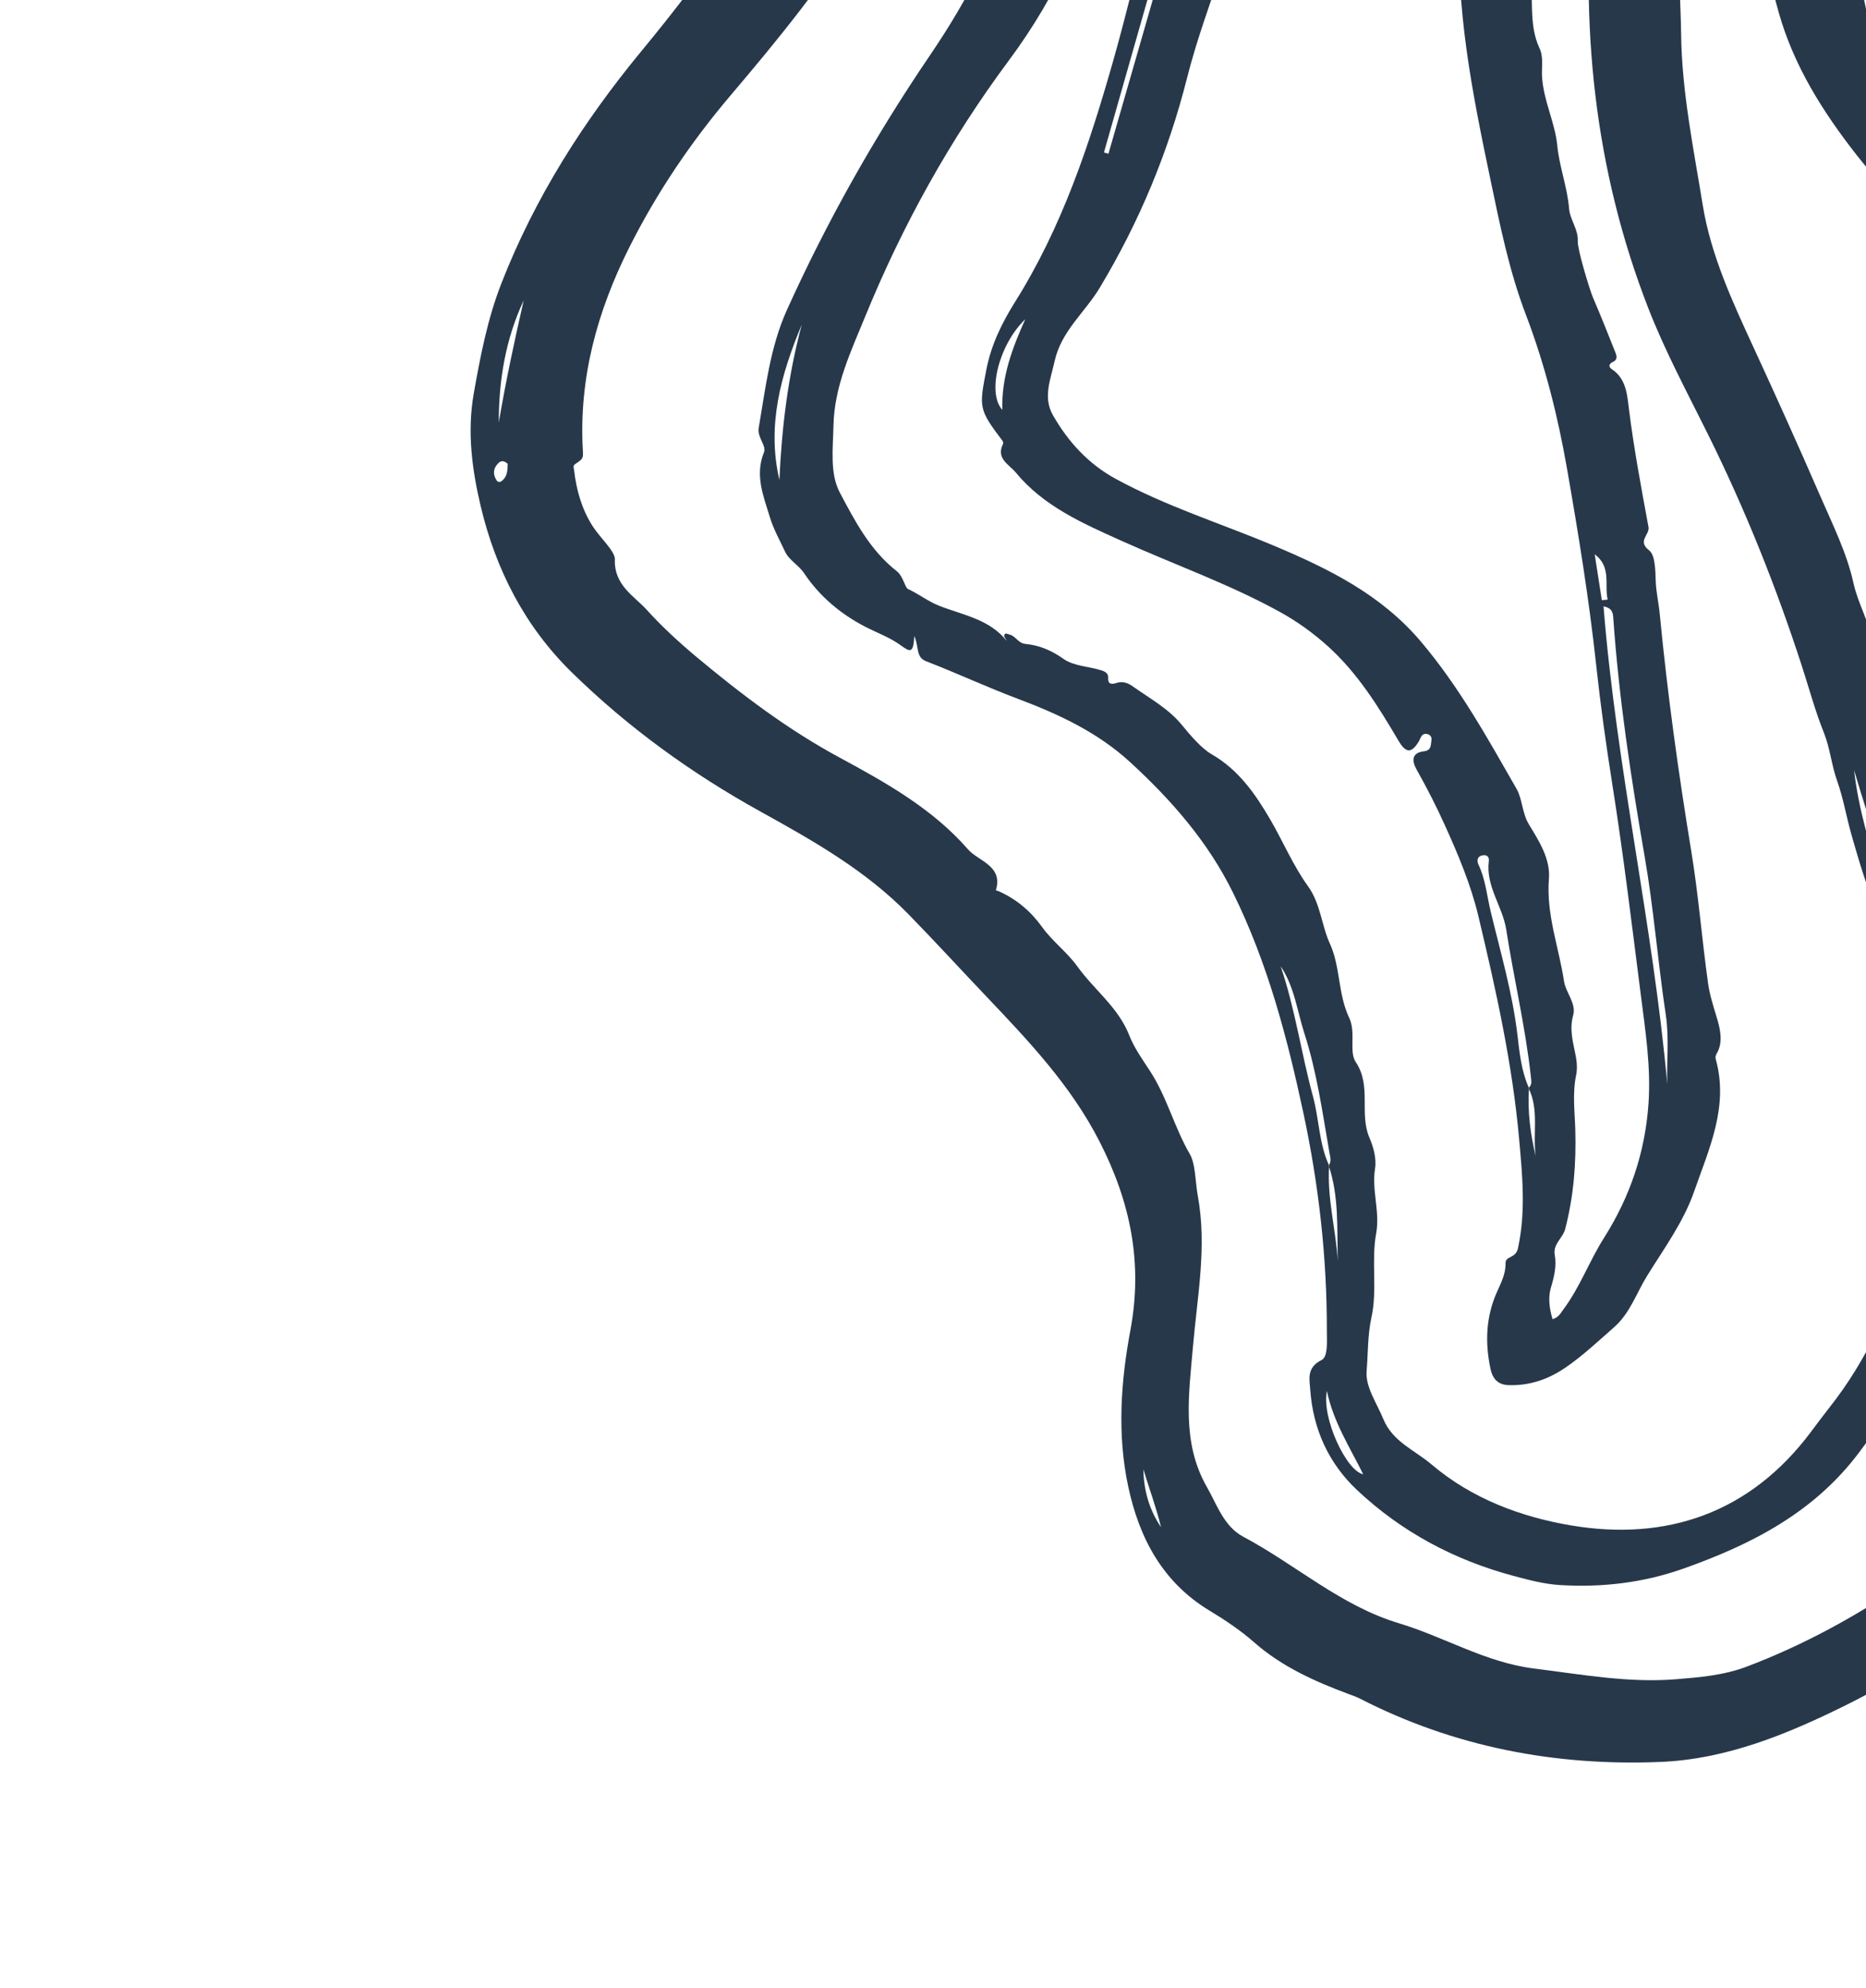
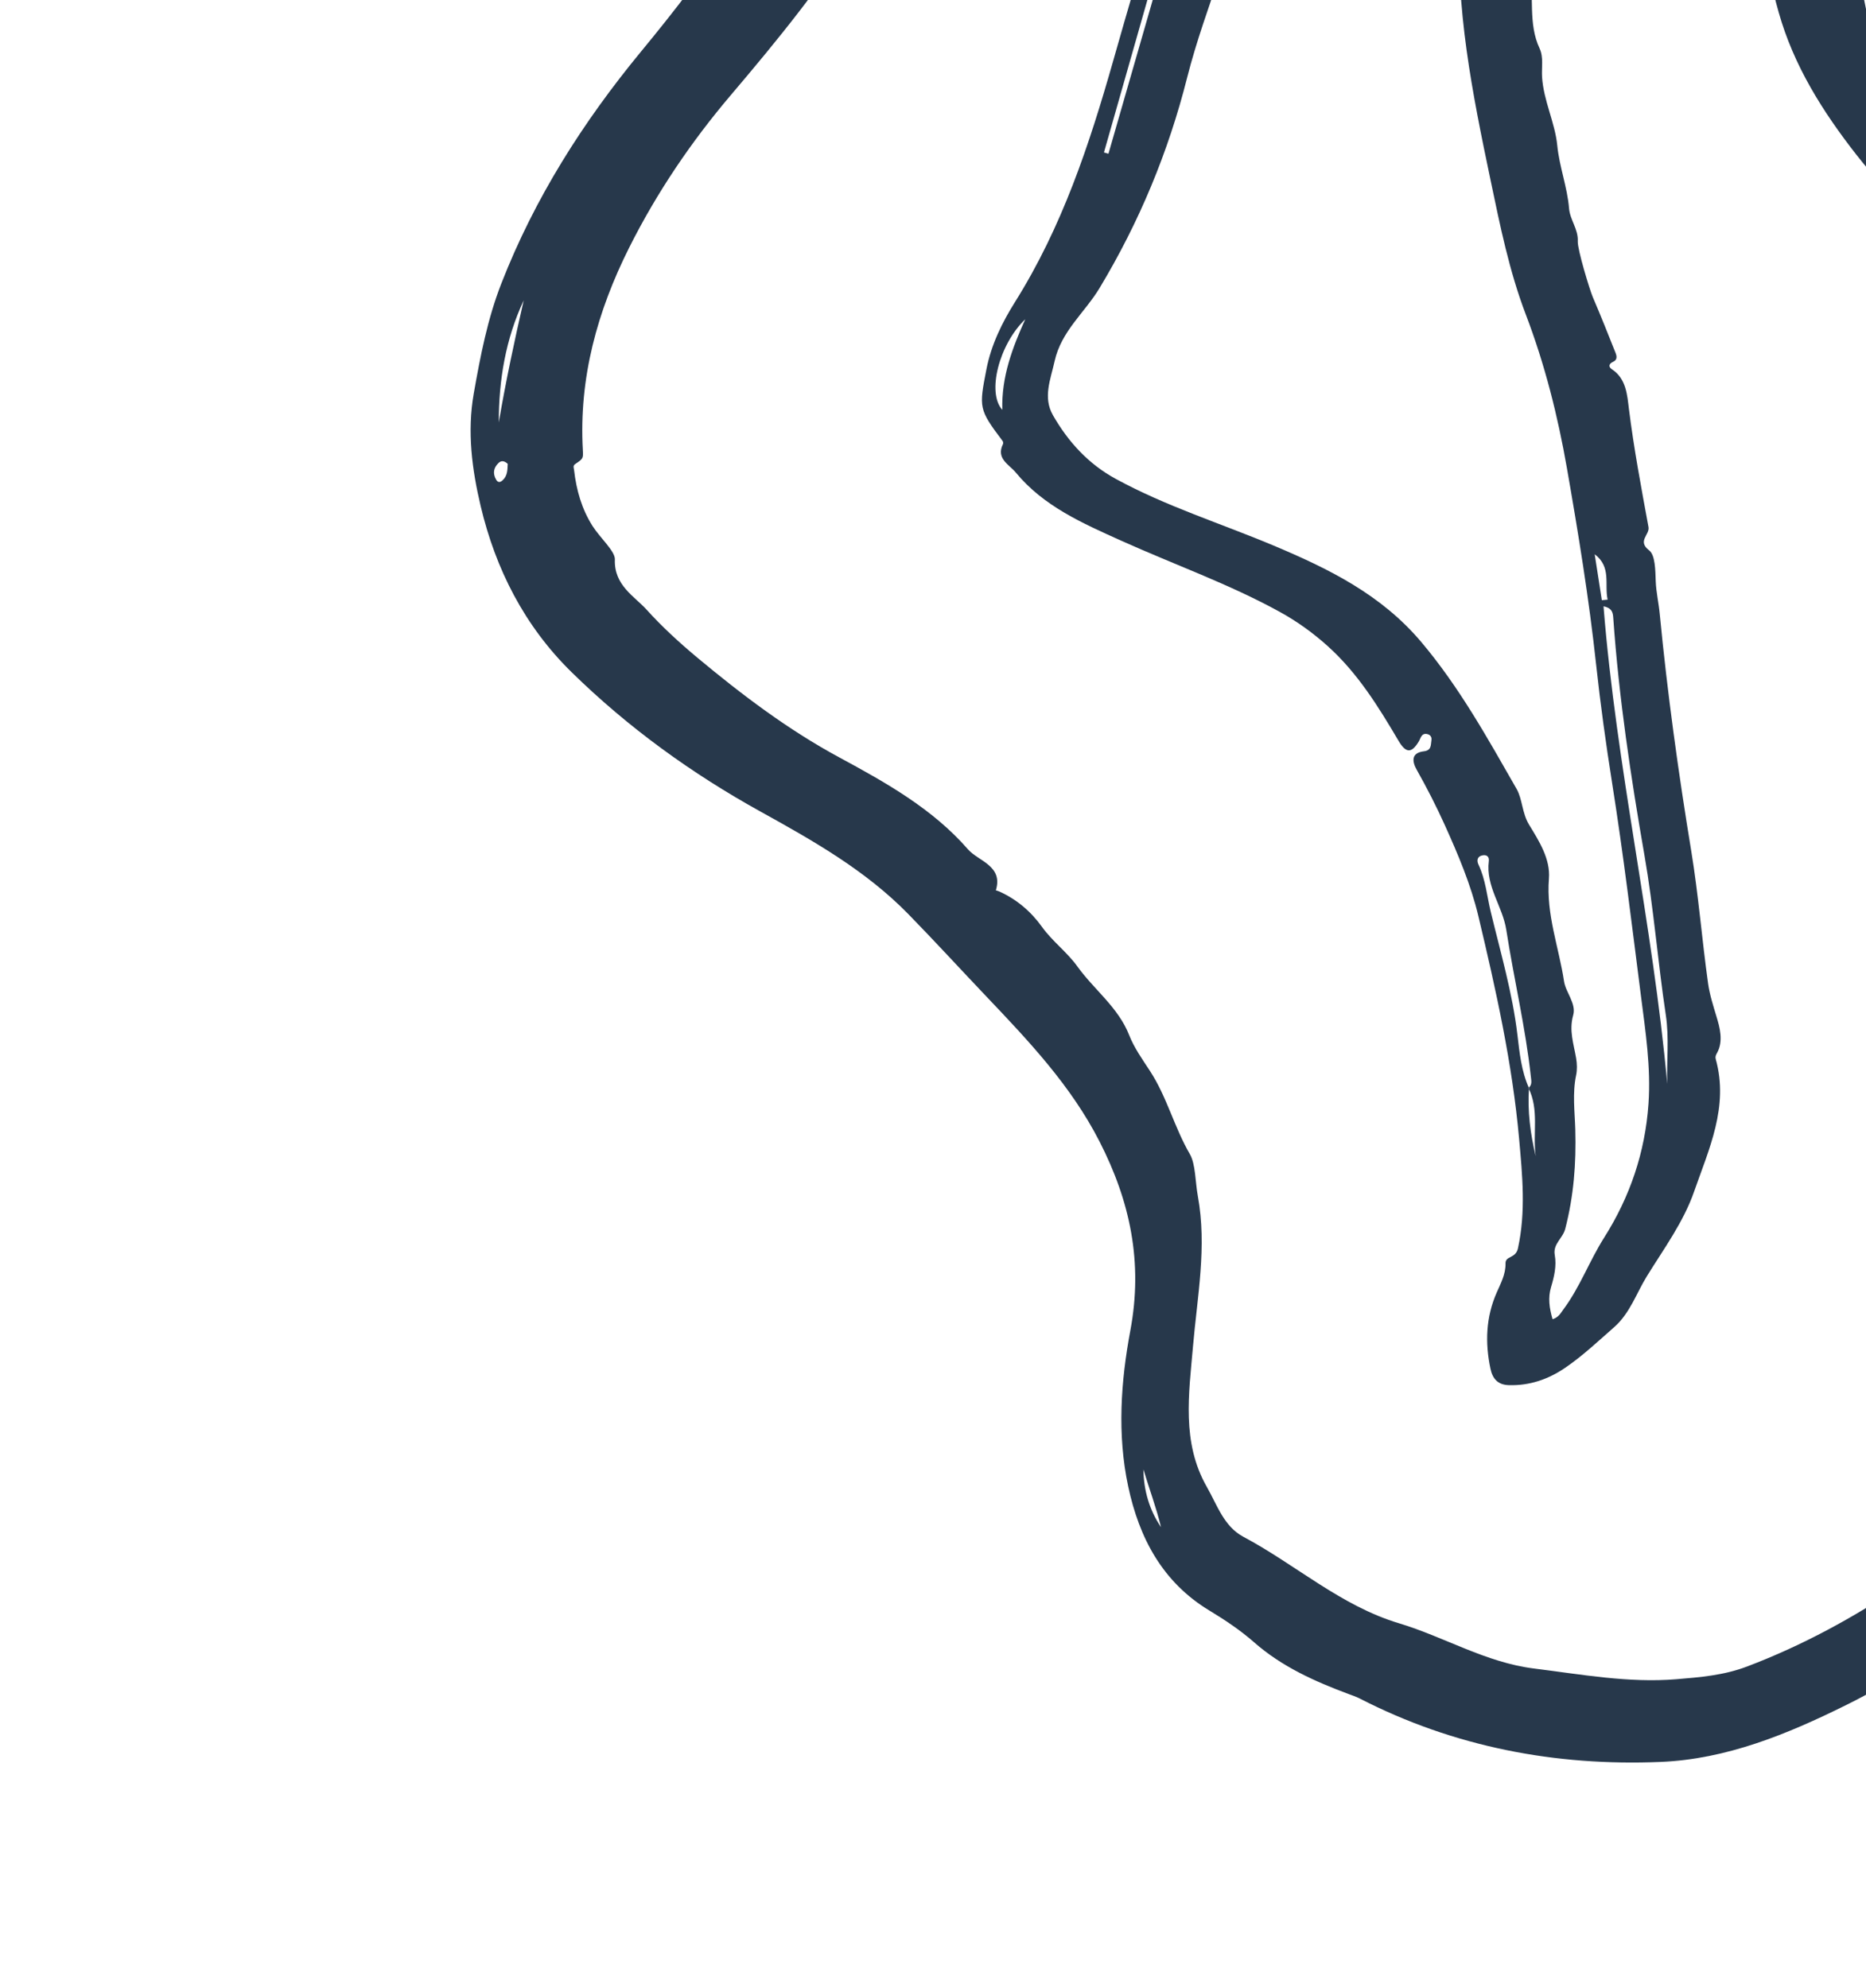
<svg xmlns="http://www.w3.org/2000/svg" width="169" height="180" viewBox="0 0 169 180" fill="none">
  <path fill-rule="evenodd" clip-rule="evenodd" d="M45.984 42.001C45.688 41.736 45.412 41.67 45.148 41.926C44.694 42.366 44.612 42.876 44.933 43.432C45.109 43.737 45.32 43.681 45.536 43.477C45.981 43.059 45.958 42.513 45.984 42.001M105.151 138.288C104.721 136.509 104.079 134.801 103.554 133.055C103.585 134.95 104.08 136.708 105.151 138.288M45.173 38.256C45.805 34.545 46.59 30.865 47.432 27.197C45.787 30.704 45.173 34.418 45.173 38.256M72.444 -12.211C75.558 -17.104 77.277 -22.506 78.676 -28.032C76.813 -22.885 74.957 -17.738 72.616 -12.781C72.532 -12.604 72.5 -12.402 72.444 -12.211M195.707 65.863C197.294 71.096 197.177 76.489 198.68 81.592C199.551 79.396 197.308 66.858 195.707 65.863M172.384 143.448C173.247 142.884 174.166 142.39 174.962 141.744C178.224 139.098 181.241 136.178 184.264 133.269C188.749 128.952 192.048 123.689 195.725 118.736C197.422 116.45 198.825 113.929 199.043 110.956C199.762 101.131 199.178 91.443 196.947 81.787C195.167 74.08 194.241 66.18 192.653 58.424C191.519 52.888 189.618 47.553 187.025 42.499C184.864 38.289 182.048 34.491 179.495 30.526C177.395 27.265 175.217 24.059 173.292 20.669C171.936 18.281 169.859 16.229 168.126 14.008C165.074 10.098 162.465 5.971 161.098 1.136C159.837 -3.325 159.105 -7.879 158.879 -12.486C158.423 -21.815 159.449 -31.062 160.854 -40.261C161.609 -45.201 162.29 -50.137 162.316 -55.138C162.362 -64.34 159.76 -72.767 154.561 -80.335C150.497 -86.251 144.817 -89.194 137.563 -88.974C124.956 -88.591 114.295 -84.136 106.28 -74.108C100.073 -66.341 95.733 -57.611 92.722 -48.159C90.844 -42.264 89.57 -36.206 87.71 -30.308C85.176 -22.275 82.468 -14.317 78.03 -7.079C74.595 -1.477 70.451 3.593 66.211 8.585C62.592 12.846 59.485 17.435 56.98 22.43C54.089 28.194 52.42 34.242 52.786 40.755C52.83 41.531 52.813 41.532 52.085 42.029C51.864 42.181 51.972 42.376 51.994 42.574C52.202 44.382 52.685 46.094 53.674 47.646C54.342 48.694 55.716 49.919 55.687 50.652C55.594 53.006 57.473 53.999 58.568 55.215C59.928 56.722 61.507 58.177 63.121 59.523C67.174 62.902 71.369 66.079 76.009 68.584C80.265 70.881 84.481 73.25 87.674 76.917C88.599 77.98 90.879 78.393 90.192 80.623C90.192 80.624 90.374 80.671 90.464 80.711C92.066 81.419 93.376 82.543 94.369 83.93C95.319 85.253 96.638 86.208 97.577 87.516C99.092 89.627 101.279 91.212 102.273 93.748C102.725 94.902 103.479 95.947 104.163 96.998C105.687 99.337 106.351 102.081 107.759 104.503C108.287 105.41 108.25 107.026 108.485 108.306C109.326 112.897 108.435 117.395 108.045 121.94C107.677 126.215 106.999 130.613 109.299 134.641C110.228 136.265 110.841 138.219 112.607 139.159C117.354 141.682 121.418 145.405 126.705 146.993C130.821 148.23 134.555 150.546 138.941 151.09C143.229 151.623 147.51 152.416 151.828 152.058C153.947 151.882 156.101 151.712 158.204 150.916C163.255 149.004 167.926 146.452 172.384 143.448M89.953 -62.375C90.148 -62.608 90.388 -62.817 90.532 -63.079C94.126 -69.614 98.352 -75.691 103.512 -81.099C103.698 -81.295 104.005 -81.485 103.914 -81.909C103.541 -81.58 103.184 -81.281 102.843 -80.963C98.361 -76.776 94.934 -71.781 91.875 -66.517C91.114 -65.207 90.162 -63.954 89.993 -62.363C88.697 -61.381 88.618 -59.693 87.751 -58.453C87.599 -58.236 87.622 -57.717 88.144 -57.604C88.317 -57.567 88.505 -57.593 88.489 -57.76C88.32 -59.511 89.912 -60.698 89.953 -62.375M87.53 -32.469C88.465 -34.48 88.844 -36.64 89.219 -38.8C88.677 -36.685 87.653 -34.695 87.573 -32.459C86.688 -31.298 86.564 -29.883 86.281 -28.521C86.969 -29.749 87.389 -31.064 87.53 -32.469M204.323 70.192C205.045 73.293 205.795 76.355 205.291 79.627C204.986 81.605 205.074 83.688 205.323 85.681C205.414 86.404 205.031 86.891 205.072 87.565C205.167 89.136 205.772 90.586 205.662 92.245C205.415 95.984 205.2 99.718 204.832 103.452C204.589 105.916 204.483 108.408 204.164 110.868C203.57 115.45 201.649 119.519 199.003 123.252C195.945 127.565 193.017 131.991 189.687 136.088C183.482 143.722 176.136 149.965 167.205 154.395C161.824 157.063 156.347 159.299 150.402 159.547C140.895 159.943 131.705 158.202 123.141 153.802C122.82 153.637 122.472 153.524 122.133 153.397C119.057 152.248 116.091 150.921 113.58 148.713C112.337 147.621 110.953 146.698 109.526 145.835C105.294 143.273 103.179 139.289 102.178 134.599C101.17 129.878 101.51 125.088 102.374 120.473C103.529 114.307 102.359 108.797 99.579 103.361C96.994 98.305 93.172 94.271 89.326 90.227C86.966 87.746 84.653 85.217 82.26 82.769C78.402 78.822 73.676 76.146 68.887 73.496C62.652 70.046 56.892 65.888 51.777 60.877C47.496 56.684 44.883 51.527 43.531 45.819C42.752 42.529 42.294 39.102 42.909 35.623C43.508 32.235 44.152 28.88 45.407 25.667C48.421 17.944 52.8 11.045 58.057 4.67C64.06 -2.609 69.584 -10.189 72.931 -19.133C75.411 -25.76 77.477 -32.513 79.221 -39.368C81.596 -48.702 84.498 -57.844 89.233 -66.297C93.823 -74.491 99.249 -82.082 107.262 -87.217C119.323 -94.947 132.358 -97.423 146.078 -92.317C156.225 -88.54 162.562 -80.752 166.511 -70.877C167.224 -69.094 167.933 -67.309 168.587 -65.504C170.269 -60.868 171.05 -56.105 170.865 -51.147C170.758 -48.257 170.486 -45.38 170.363 -42.511C170.219 -39.143 169.763 -35.845 169.21 -32.56C168.571 -28.755 168.294 -24.94 168.173 -21.098C168.13 -19.759 167.475 -18.536 167.5 -17.142C167.592 -11.869 167.555 -6.591 168.563 -1.385C169.108 1.425 169.598 4.192 171.054 6.808C171.947 8.411 173.039 9.877 173.902 11.488C175.193 13.899 177.057 15.89 178.877 17.882C179.576 18.647 178.991 20.018 179.254 19.932C180.673 19.462 180.267 20.698 180.615 21.175C180.82 21.458 180.845 21.9 181.086 22.125C185.188 25.946 187.745 30.916 190.85 35.455C193.732 39.668 196.951 43.776 198.534 48.718C199.111 50.521 199.829 52.29 200.382 54.107C201.046 56.286 201.184 58.647 202.269 60.665C203.797 63.506 203.912 66.65 204.505 69.695C204.538 69.862 204.387 70.066 204.323 70.258C203.512 68.743 203.986 66.909 203.064 65.408C203.456 68.202 203.524 71.046 204.543 73.741C204.47 72.558 204.396 71.375 204.323 70.192" fill="#27384B" />
-   <path fill-rule="evenodd" clip-rule="evenodd" d="M91.841 -5.428C93.571 -8.912 94.371 -12.659 94.918 -16.476C93.908 -12.789 92.969 -9.082 91.841 -5.428V-5.428ZM98.85 -30.145C98.692 -30.183 98.533 -30.222 98.375 -30.26C97.384 -26.404 96.039 -22.642 95.61 -18.634L98.85 -30.145ZM120.177 125.958C119.671 128.332 121.917 133.201 123.461 133.496C122.261 131.072 120.743 128.734 120.177 125.958V125.958ZM72.616 29.392C70.732 33.897 69.433 38.502 70.589 43.461C70.799 38.703 71.374 34.003 72.616 29.392V29.392ZM100.803 -37.244C103.562 -45.374 106.922 -53.186 111.734 -60.317C107.763 -56.898 100.914 -41.041 100.803 -37.244V-37.244ZM167.919 69.738C168.333 73.322 169.386 76.76 170.476 80.165C171.591 83.648 172.354 87.214 173.295 90.733C174.184 94.06 174.585 97.518 175.202 100.918C174.939 89.998 170.957 79.987 167.919 69.738V69.738ZM91.186 58.05C91.1 57.869 90.906 57.654 90.951 57.515C91.031 57.263 91.258 57.418 91.455 57.469C92.009 57.613 92.208 58.246 92.882 58.311C94.125 58.431 95.224 58.886 96.309 59.659C97.235 60.318 98.602 60.343 99.756 60.702C100.014 60.781 100.387 60.957 100.362 61.326C100.317 62.009 100.692 61.979 101.142 61.838C101.698 61.663 102.179 61.856 102.606 62.161C104.145 63.258 105.826 64.158 107.059 65.669C107.855 66.645 108.842 67.786 109.73 68.297C112.204 69.72 113.711 71.94 115.004 74.14C116.174 76.132 117.096 78.354 118.451 80.231C119.62 81.852 119.671 83.765 120.455 85.475C121.404 87.544 121.173 90.044 122.196 92.171C122.824 93.478 122.152 95.223 122.786 96.169C124.251 98.355 123.075 100.817 124.03 103.029C124.333 103.732 124.693 104.848 124.537 105.808C124.214 107.78 125.001 109.704 124.635 111.697C124.175 114.208 124.766 116.78 124.201 119.343C123.862 120.883 123.903 122.555 123.773 124.157C123.654 125.607 124.695 127.054 125.279 128.486C126.124 130.559 128.116 131.302 129.649 132.606C133.311 135.722 137.77 137.362 142.23 138.121C150.942 139.604 158.518 137.01 164.018 129.655C164.577 128.909 165.133 128.161 165.71 127.429C169.094 123.138 171.267 118.282 172.815 113.053C174.841 106.211 173.472 99.411 172.659 92.659C172.375 90.298 171.287 87.886 170.658 85.469C170.227 83.814 169.832 82.139 169.236 80.541C168.634 78.93 168.174 77.284 167.699 75.641C167.225 74.001 166.953 72.296 166.38 70.694C165.871 69.27 165.757 67.774 165.178 66.332C164.403 64.403 163.849 62.34 163.199 60.335C160.861 53.123 158.051 46.106 154.679 39.311C152.81 35.545 150.807 31.821 149.285 27.913C144.364 15.284 143.062 2.135 144.339 -11.284C144.909 -17.28 145.771 -23.251 146.567 -29.225C147.708 -37.778 146.011 -45.961 143.474 -54.051C141.897 -59.081 138.947 -63.139 134.709 -66.218C132.294 -67.972 129.695 -69.056 126.6 -67.69C123.719 -66.419 121.584 -64.144 119.422 -62.081C118.137 -60.854 116.999 -59.117 115.996 -57.448C113.59 -53.443 111.071 -49.499 109.632 -45.019C109.289 -43.953 108.433 -43.28 108.09 -42.215C107.65 -40.852 107.664 -39.408 107.09 -38.065C106.76 -37.295 106.085 -36.8 105.872 -35.95C104.52 -30.564 102.396 -25.387 101.626 -19.836C101.359 -17.908 100.696 -16.039 100.281 -14.128C98.724 -6.956 95.741 -0.401 91.382 5.458C86.039 12.64 81.741 20.394 78.368 28.64C77.079 31.793 75.562 34.963 75.487 38.523C75.444 40.588 75.14 42.863 76.057 44.597C77.411 47.162 78.816 49.848 81.214 51.718C81.793 52.169 81.968 53.21 82.222 53.328C83.196 53.779 84.047 54.454 85.041 54.848C87.189 55.7 89.609 56.047 91.186 58.05V58.05ZM120.336 105.544C120.615 105.162 120.465 104.731 120.399 104.352C119.773 100.739 119.269 97.096 118.14 93.593C117.479 91.543 117.232 89.339 115.985 87.493C117.3 91.34 117.845 95.373 118.912 99.276C119.478 101.348 119.45 103.561 120.38 105.551C120.176 108.485 120.986 111.318 121.164 114.213C121.077 111.304 121.288 108.364 120.336 105.544V105.544ZM170.407 61.613C170.148 61.33 170.014 61.015 169.593 61.063C169.856 61.587 169.768 62.31 170.694 62.316C171.232 62.319 171.143 62.953 171.243 63.317C172.145 66.586 173.079 69.851 174.013 73.106C174.903 76.203 175.615 79.367 176.745 82.397C177.313 83.918 177.449 85.529 177.78 87.098C177.932 87.819 178.101 88.49 178.509 89.114C179.339 90.384 179.273 90.474 177.663 90.575C177.528 90.583 177.402 90.714 177.237 90.807C177.329 90.948 177.377 91.117 177.482 91.168C179.043 91.921 179.858 93.514 179.762 95.286C179.698 96.455 179.693 97.599 180.12 98.801C180.765 100.609 180.498 102.538 179.926 104.378C179.874 104.545 179.589 104.67 179.719 104.895C180.491 106.228 179.859 107.523 179.578 108.801C179.311 110.021 178.741 111.157 178.565 112.419C178.265 114.58 177.661 116.602 176.615 118.594C176.133 119.513 175.887 120.821 175.259 121.705C172.937 124.971 170.77 128.343 168.353 131.553C164.27 136.976 158.638 139.851 152.492 142.032C148.877 143.316 145.143 143.764 141.31 143.533C139.845 143.445 138.464 143.074 137.061 142.698C131.702 141.262 126.942 138.721 122.907 134.931C120.323 132.504 118.92 129.397 118.667 125.856C118.6 124.925 118.307 123.838 119.691 123.154C120.293 122.857 120.168 121.455 120.17 120.512C120.184 113.848 119.436 107.267 118.039 100.754C116.57 93.897 114.793 87.159 111.66 80.815C109.386 76.21 106.134 72.495 102.401 69.057C99.412 66.304 95.888 64.672 92.167 63.272C89.379 62.223 86.672 60.96 83.894 59.885C82.909 59.504 83.26 58.621 82.809 57.598C82.72 59.2 82.448 59.069 81.527 58.4C80.606 57.732 79.442 57.307 78.387 56.766C76.13 55.605 74.215 53.984 72.838 51.923C72.316 51.141 71.475 50.754 71.095 49.939C70.614 48.913 70.05 47.907 69.725 46.83C69.15 44.926 68.343 43.05 69.195 40.945C69.43 40.363 68.567 39.601 68.713 38.755C69.338 35.132 69.743 31.441 71.274 28.056C74.916 20.002 79.239 12.344 84.22 5.016C87.689 -0.087 90.599 -5.571 91.944 -11.717C93.923 -20.76 96.398 -29.673 99.166 -38.502C101.79 -46.871 105.252 -54.845 110.585 -61.905C112.824 -64.869 115.416 -67.454 118.377 -69.696C122.604 -72.895 127.235 -73.048 131.995 -71.384C141.135 -68.187 147.023 -61.713 150.209 -52.693C152.352 -46.627 153.75 -40.381 154.167 -33.951C154.362 -30.933 154.634 -27.927 153.675 -24.906C153.218 -23.466 153.576 -21.772 153.533 -20.194C153.383 -14.798 152.223 -9.496 152.1 -4.086C152.045 -1.677 152.226 0.708 152.256 3.104C152.323 8.333 153.384 13.458 154.217 18.588C154.948 23.089 156.88 27.266 158.791 31.409C160.851 35.871 162.873 40.353 164.832 44.861C165.963 47.465 167.265 50.066 167.867 52.805C168.286 54.708 169.326 56.346 169.6 58.277C169.756 59.384 170.943 60.266 170.407 61.613V61.613Z" fill="#27384B" />
-   <path fill-rule="evenodd" clip-rule="evenodd" d="M145.075 54.348C145.25 54.332 145.426 54.315 145.601 54.298C145.293 52.915 145.966 51.349 144.428 50.19C144.644 51.577 144.86 52.962 145.075 54.348V54.348ZM92.857 28.907C90.476 31.192 89.364 35.567 90.779 37.114C90.69 34.109 91.696 31.488 92.857 28.907V28.907ZM105.128 -2.536C104.98 -2.589 104.831 -2.642 104.683 -2.695C103.116 2.804 101.549 8.304 99.984 13.803C100.119 13.842 100.254 13.881 100.39 13.921L105.128 -2.536ZM109.047 -19.336C110.805 -24.069 112.752 -28.718 115.221 -33.141C117.717 -37.612 120.32 -42.014 123.06 -46.323C117.262 -37.919 111.671 -29.402 109.047 -19.336V-19.336ZM150.997 98.145C150.937 96.056 151.187 94.016 150.867 91.898C150.145 87.105 149.773 82.258 148.939 77.473C147.696 70.343 146.618 63.191 146.111 55.964C146.079 55.511 146.033 55.066 145.228 54.905C146.393 69.521 149.701 83.703 150.997 98.145V98.145ZM113.148 -13.814C112.064 -12.126 112.275 -10.148 111.915 -8.298C111.02 -6.514 111.209 -4.48 110.587 -2.625C109.514 0.572 108.345 3.753 107.52 7.017C105.813 13.774 103.185 20.098 99.592 26.073C98.259 28.292 96.115 29.981 95.515 32.702C95.148 34.366 94.436 35.982 95.366 37.605C96.743 40.008 98.567 42.008 101.043 43.359C105.62 45.857 110.595 47.403 115.376 49.415C120.344 51.505 125.087 53.836 128.706 58.118C132.168 62.214 134.725 66.845 137.356 71.44C137.888 72.371 137.841 73.621 138.486 74.68C139.388 76.159 140.427 77.78 140.283 79.569C140.024 82.798 141.183 85.772 141.652 88.862C141.806 89.874 142.776 90.881 142.481 91.926C142.088 93.321 142.528 94.531 142.746 95.818C142.831 96.321 142.851 96.869 142.746 97.363C142.399 98.995 142.626 100.703 142.671 102.277C142.759 105.368 142.529 108.306 141.759 111.281C141.537 112.138 140.631 112.644 140.811 113.637C140.99 114.629 140.76 115.6 140.476 116.55C140.185 117.521 140.322 118.453 140.612 119.459C141.176 119.284 141.356 118.89 141.594 118.57C143.092 116.562 143.943 114.188 145.279 112.08C147.623 108.382 148.997 104.341 149.301 99.942C149.528 96.65 149.031 93.419 148.617 90.182C147.797 83.766 147.025 77.341 146.014 70.954C145.448 67.376 144.949 63.793 144.56 60.198C143.915 54.225 142.946 48.3 141.913 42.391C141.086 37.658 139.911 32.99 138.189 28.479C136.685 24.541 135.857 20.418 134.996 16.308C133.356 8.483 131.775 0.656 132.227 -7.42C132.632 -14.677 133.106 -21.93 133.001 -29.207C132.923 -34.638 132.436 -39.994 130.553 -45.137C130.351 -45.688 130.295 -46.549 129.658 -46.635C129.117 -46.708 128.811 -45.947 128.488 -45.49C125.099 -40.691 122.107 -35.66 119.461 -30.411C118.982 -29.463 118.957 -28.01 117.459 -27.732C117.247 -27.693 117.053 -27.233 117.284 -27.099C118.102 -26.627 117.404 -26.183 117.254 -25.834C116.303 -23.633 115.391 -21.418 114.522 -19.181C113.841 -17.432 113.805 -15.549 113.148 -13.814V-13.814ZM138.427 98.514C138.779 98.247 138.689 97.879 138.651 97.525C138.166 93.042 137.11 88.653 136.422 84.205C136.092 82.07 134.545 80.261 134.84 77.977C134.891 77.586 134.662 77.383 134.279 77.451C133.776 77.539 133.736 77.939 133.902 78.288C134.549 79.65 134.669 81.138 135.016 82.573C135.908 86.272 136.981 89.913 137.432 93.725C137.619 95.31 137.784 97 138.476 98.523C138.335 100.616 138.6 102.669 139.086 104.7C138.799 102.646 139.42 100.495 138.427 98.514V98.514ZM137.194 -4.75C138.172 -4.268 138.337 -3.671 138.522 -2.706C138.975 -0.354 138.375 2.12 139.436 4.382C139.814 5.189 139.606 6.122 139.661 6.973C139.801 9.141 140.833 11.094 141.037 13.162C141.23 15.124 141.95 16.939 142.107 18.878C142.19 19.908 142.953 20.758 142.896 21.846C142.857 22.579 143.977 26.253 144.261 26.915C144.978 28.583 145.647 30.27 146.319 31.957C146.434 32.246 146.491 32.584 146.107 32.757C145.711 32.935 145.644 33.212 145.991 33.44C147.288 34.297 147.372 35.77 147.526 37.009C147.974 40.608 148.647 44.168 149.3 47.725C149.429 48.43 148.253 48.985 149.358 49.836C149.916 50.266 149.92 51.64 149.957 52.643C149.994 53.622 150.223 54.591 150.317 55.57C151.011 62.781 152.004 69.949 153.179 77.099C153.83 81.065 154.141 85.086 154.7 89.068C154.842 90.075 155.17 91.093 155.465 92.076C155.736 92.978 156.117 94.277 155.504 95.356C155.39 95.556 155.335 95.704 155.394 95.916C156.59 100.212 154.772 104.056 153.428 107.909C152.467 110.668 150.68 113.094 149.156 115.562C148.212 117.089 147.625 118.922 146.187 120.182C144.745 121.446 143.355 122.764 141.766 123.85C140.224 124.903 138.541 125.482 136.66 125.43C135.675 125.403 135.181 124.873 134.984 123.925C134.492 121.574 134.573 119.284 135.547 117.059C135.92 116.205 136.375 115.38 136.353 114.4C136.338 113.7 137.272 113.983 137.477 113.041C138.204 109.708 137.879 106.444 137.585 103.144C136.974 96.306 135.483 89.631 133.897 82.974C133.211 80.094 132.057 77.377 130.84 74.683C130.072 72.982 129.224 71.331 128.31 69.707C127.885 68.954 127.788 68.172 128.961 68.032C129.661 67.948 129.573 67.458 129.643 67.024C129.693 66.715 129.512 66.518 129.236 66.466C128.734 66.372 128.667 66.856 128.502 67.132C127.826 68.263 127.314 68.187 126.655 67.069C124.84 63.99 122.961 60.951 120.264 58.521C118.92 57.309 117.46 56.259 115.885 55.395C111.282 52.866 106.327 51.114 101.551 48.963C98.056 47.387 94.513 45.845 91.992 42.782C91.405 42.069 90.183 41.532 90.838 40.213C90.874 40.141 90.855 39.998 90.804 39.931C88.624 37.047 88.668 36.91 89.336 33.452C89.77 31.209 90.769 29.191 91.926 27.349C96.184 20.569 98.65 13.141 100.822 5.499C103.466 -3.805 105.164 -13.367 108.242 -22.526C111.614 -32.558 117.116 -41.519 123.867 -49.639C127.43 -53.924 132.91 -52.757 134.964 -47.494C137.015 -42.239 138.09 -36.769 138.453 -31.132C138.87 -24.662 138.734 -18.186 138.736 -11.715C138.736 -9.94 138.929 -8.14 138.689 -6.344C138.564 -5.413 138.524 -4.641 137.194 -4.75V-4.75Z" fill="#27384B" />
+   <path fill-rule="evenodd" clip-rule="evenodd" d="M145.075 54.348C145.25 54.332 145.426 54.315 145.601 54.298C145.293 52.915 145.966 51.349 144.428 50.19C144.644 51.577 144.86 52.962 145.075 54.348V54.348ZM92.857 28.907C90.476 31.192 89.364 35.567 90.779 37.114C90.69 34.109 91.696 31.488 92.857 28.907V28.907ZM105.128 -2.536C104.98 -2.589 104.831 -2.642 104.683 -2.695C103.116 2.804 101.549 8.304 99.984 13.803C100.119 13.842 100.254 13.881 100.39 13.921L105.128 -2.536ZM109.047 -19.336C110.805 -24.069 112.752 -28.718 115.221 -33.141C117.717 -37.612 120.32 -42.014 123.06 -46.323C117.262 -37.919 111.671 -29.402 109.047 -19.336V-19.336ZM150.997 98.145C150.937 96.056 151.187 94.016 150.867 91.898C150.145 87.105 149.773 82.258 148.939 77.473C147.696 70.343 146.618 63.191 146.111 55.964C146.079 55.511 146.033 55.066 145.228 54.905C146.393 69.521 149.701 83.703 150.997 98.145V98.145ZM113.148 -13.814C112.064 -12.126 112.275 -10.148 111.915 -8.298C111.02 -6.514 111.209 -4.48 110.587 -2.625C109.514 0.572 108.345 3.753 107.52 7.017C105.813 13.774 103.185 20.098 99.592 26.073C98.259 28.292 96.115 29.981 95.515 32.702C95.148 34.366 94.436 35.982 95.366 37.605C96.743 40.008 98.567 42.008 101.043 43.359C105.62 45.857 110.595 47.403 115.376 49.415C120.344 51.505 125.087 53.836 128.706 58.118C132.168 62.214 134.725 66.845 137.356 71.44C137.888 72.371 137.841 73.621 138.486 74.68C139.388 76.159 140.427 77.78 140.283 79.569C140.024 82.798 141.183 85.772 141.652 88.862C141.806 89.874 142.776 90.881 142.481 91.926C142.088 93.321 142.528 94.531 142.746 95.818C142.831 96.321 142.851 96.869 142.746 97.363C142.399 98.995 142.626 100.703 142.671 102.277C142.759 105.368 142.529 108.306 141.759 111.281C141.537 112.138 140.631 112.644 140.811 113.637C140.99 114.629 140.76 115.6 140.476 116.55C140.185 117.521 140.322 118.453 140.612 119.459C141.176 119.284 141.356 118.89 141.594 118.57C143.092 116.562 143.943 114.188 145.279 112.08C147.623 108.382 148.997 104.341 149.301 99.942C149.528 96.65 149.031 93.419 148.617 90.182C147.797 83.766 147.025 77.341 146.014 70.954C145.448 67.376 144.949 63.793 144.56 60.198C143.915 54.225 142.946 48.3 141.913 42.391C141.086 37.658 139.911 32.99 138.189 28.479C136.685 24.541 135.857 20.418 134.996 16.308C133.356 8.483 131.775 0.656 132.227 -7.42C132.632 -14.677 133.106 -21.93 133.001 -29.207C132.923 -34.638 132.436 -39.994 130.553 -45.137C130.351 -45.688 130.295 -46.549 129.658 -46.635C129.117 -46.708 128.811 -45.947 128.488 -45.49C125.099 -40.691 122.107 -35.66 119.461 -30.411C118.982 -29.463 118.957 -28.01 117.459 -27.732C117.247 -27.693 117.053 -27.233 117.284 -27.099C118.102 -26.627 117.404 -26.183 117.254 -25.834C116.303 -23.633 115.391 -21.418 114.522 -19.181C113.841 -17.432 113.805 -15.549 113.148 -13.814V-13.814ZM138.427 98.514C138.779 98.247 138.689 97.879 138.651 97.525C138.166 93.042 137.11 88.653 136.422 84.205C136.092 82.07 134.545 80.261 134.84 77.977C134.891 77.586 134.662 77.383 134.279 77.451C133.776 77.539 133.736 77.939 133.902 78.288C134.549 79.65 134.669 81.138 135.016 82.573C135.908 86.272 136.981 89.913 137.432 93.725C137.619 95.31 137.784 97 138.476 98.523C138.335 100.616 138.6 102.669 139.086 104.7C138.799 102.646 139.42 100.495 138.427 98.514V98.514ZM137.194 -4.75C138.172 -4.268 138.337 -3.671 138.522 -2.706C138.975 -0.354 138.375 2.12 139.436 4.382C139.814 5.189 139.606 6.122 139.661 6.973C139.801 9.141 140.833 11.094 141.037 13.162C141.23 15.124 141.95 16.939 142.107 18.878C142.19 19.908 142.953 20.758 142.896 21.846C142.857 22.579 143.977 26.253 144.261 26.915C144.978 28.583 145.647 30.27 146.319 31.957C146.434 32.246 146.491 32.584 146.107 32.757C145.711 32.935 145.644 33.212 145.991 33.44C147.288 34.297 147.372 35.77 147.526 37.009C147.974 40.608 148.647 44.168 149.3 47.725C149.429 48.43 148.253 48.985 149.358 49.836C149.916 50.266 149.92 51.64 149.957 52.643C149.994 53.622 150.223 54.591 150.317 55.57C151.011 62.781 152.004 69.949 153.179 77.099C153.83 81.065 154.141 85.086 154.7 89.068C154.842 90.075 155.17 91.093 155.465 92.076C155.736 92.978 156.117 94.277 155.504 95.356C155.39 95.556 155.335 95.704 155.394 95.916C156.59 100.212 154.772 104.056 153.428 107.909C152.467 110.668 150.68 113.094 149.156 115.562C148.212 117.089 147.625 118.922 146.187 120.182C144.745 121.446 143.355 122.764 141.766 123.85C140.224 124.903 138.541 125.482 136.66 125.43C135.675 125.403 135.181 124.873 134.984 123.925C134.492 121.574 134.573 119.284 135.547 117.059C135.92 116.205 136.375 115.38 136.353 114.4C136.338 113.7 137.272 113.983 137.477 113.041C138.204 109.708 137.879 106.444 137.585 103.144C136.974 96.306 135.483 89.631 133.897 82.974C133.211 80.094 132.057 77.377 130.84 74.683C130.072 72.982 129.224 71.331 128.31 69.707C127.885 68.954 127.788 68.172 128.961 68.032C129.661 67.948 129.573 67.458 129.643 67.024C129.693 66.715 129.512 66.518 129.236 66.466C128.734 66.372 128.667 66.856 128.502 67.132C127.826 68.263 127.314 68.187 126.655 67.069C124.84 63.99 122.961 60.951 120.264 58.521C118.92 57.309 117.46 56.259 115.885 55.395C111.282 52.866 106.327 51.114 101.551 48.963C98.056 47.387 94.513 45.845 91.992 42.782C91.405 42.069 90.183 41.532 90.838 40.213C90.874 40.141 90.855 39.998 90.804 39.931C88.624 37.047 88.668 36.91 89.336 33.452C89.77 31.209 90.769 29.191 91.926 27.349C96.184 20.569 98.65 13.141 100.822 5.499C111.614 -32.558 117.116 -41.519 123.867 -49.639C127.43 -53.924 132.91 -52.757 134.964 -47.494C137.015 -42.239 138.09 -36.769 138.453 -31.132C138.87 -24.662 138.734 -18.186 138.736 -11.715C138.736 -9.94 138.929 -8.14 138.689 -6.344C138.564 -5.413 138.524 -4.641 137.194 -4.75V-4.75Z" fill="#27384B" />
</svg>